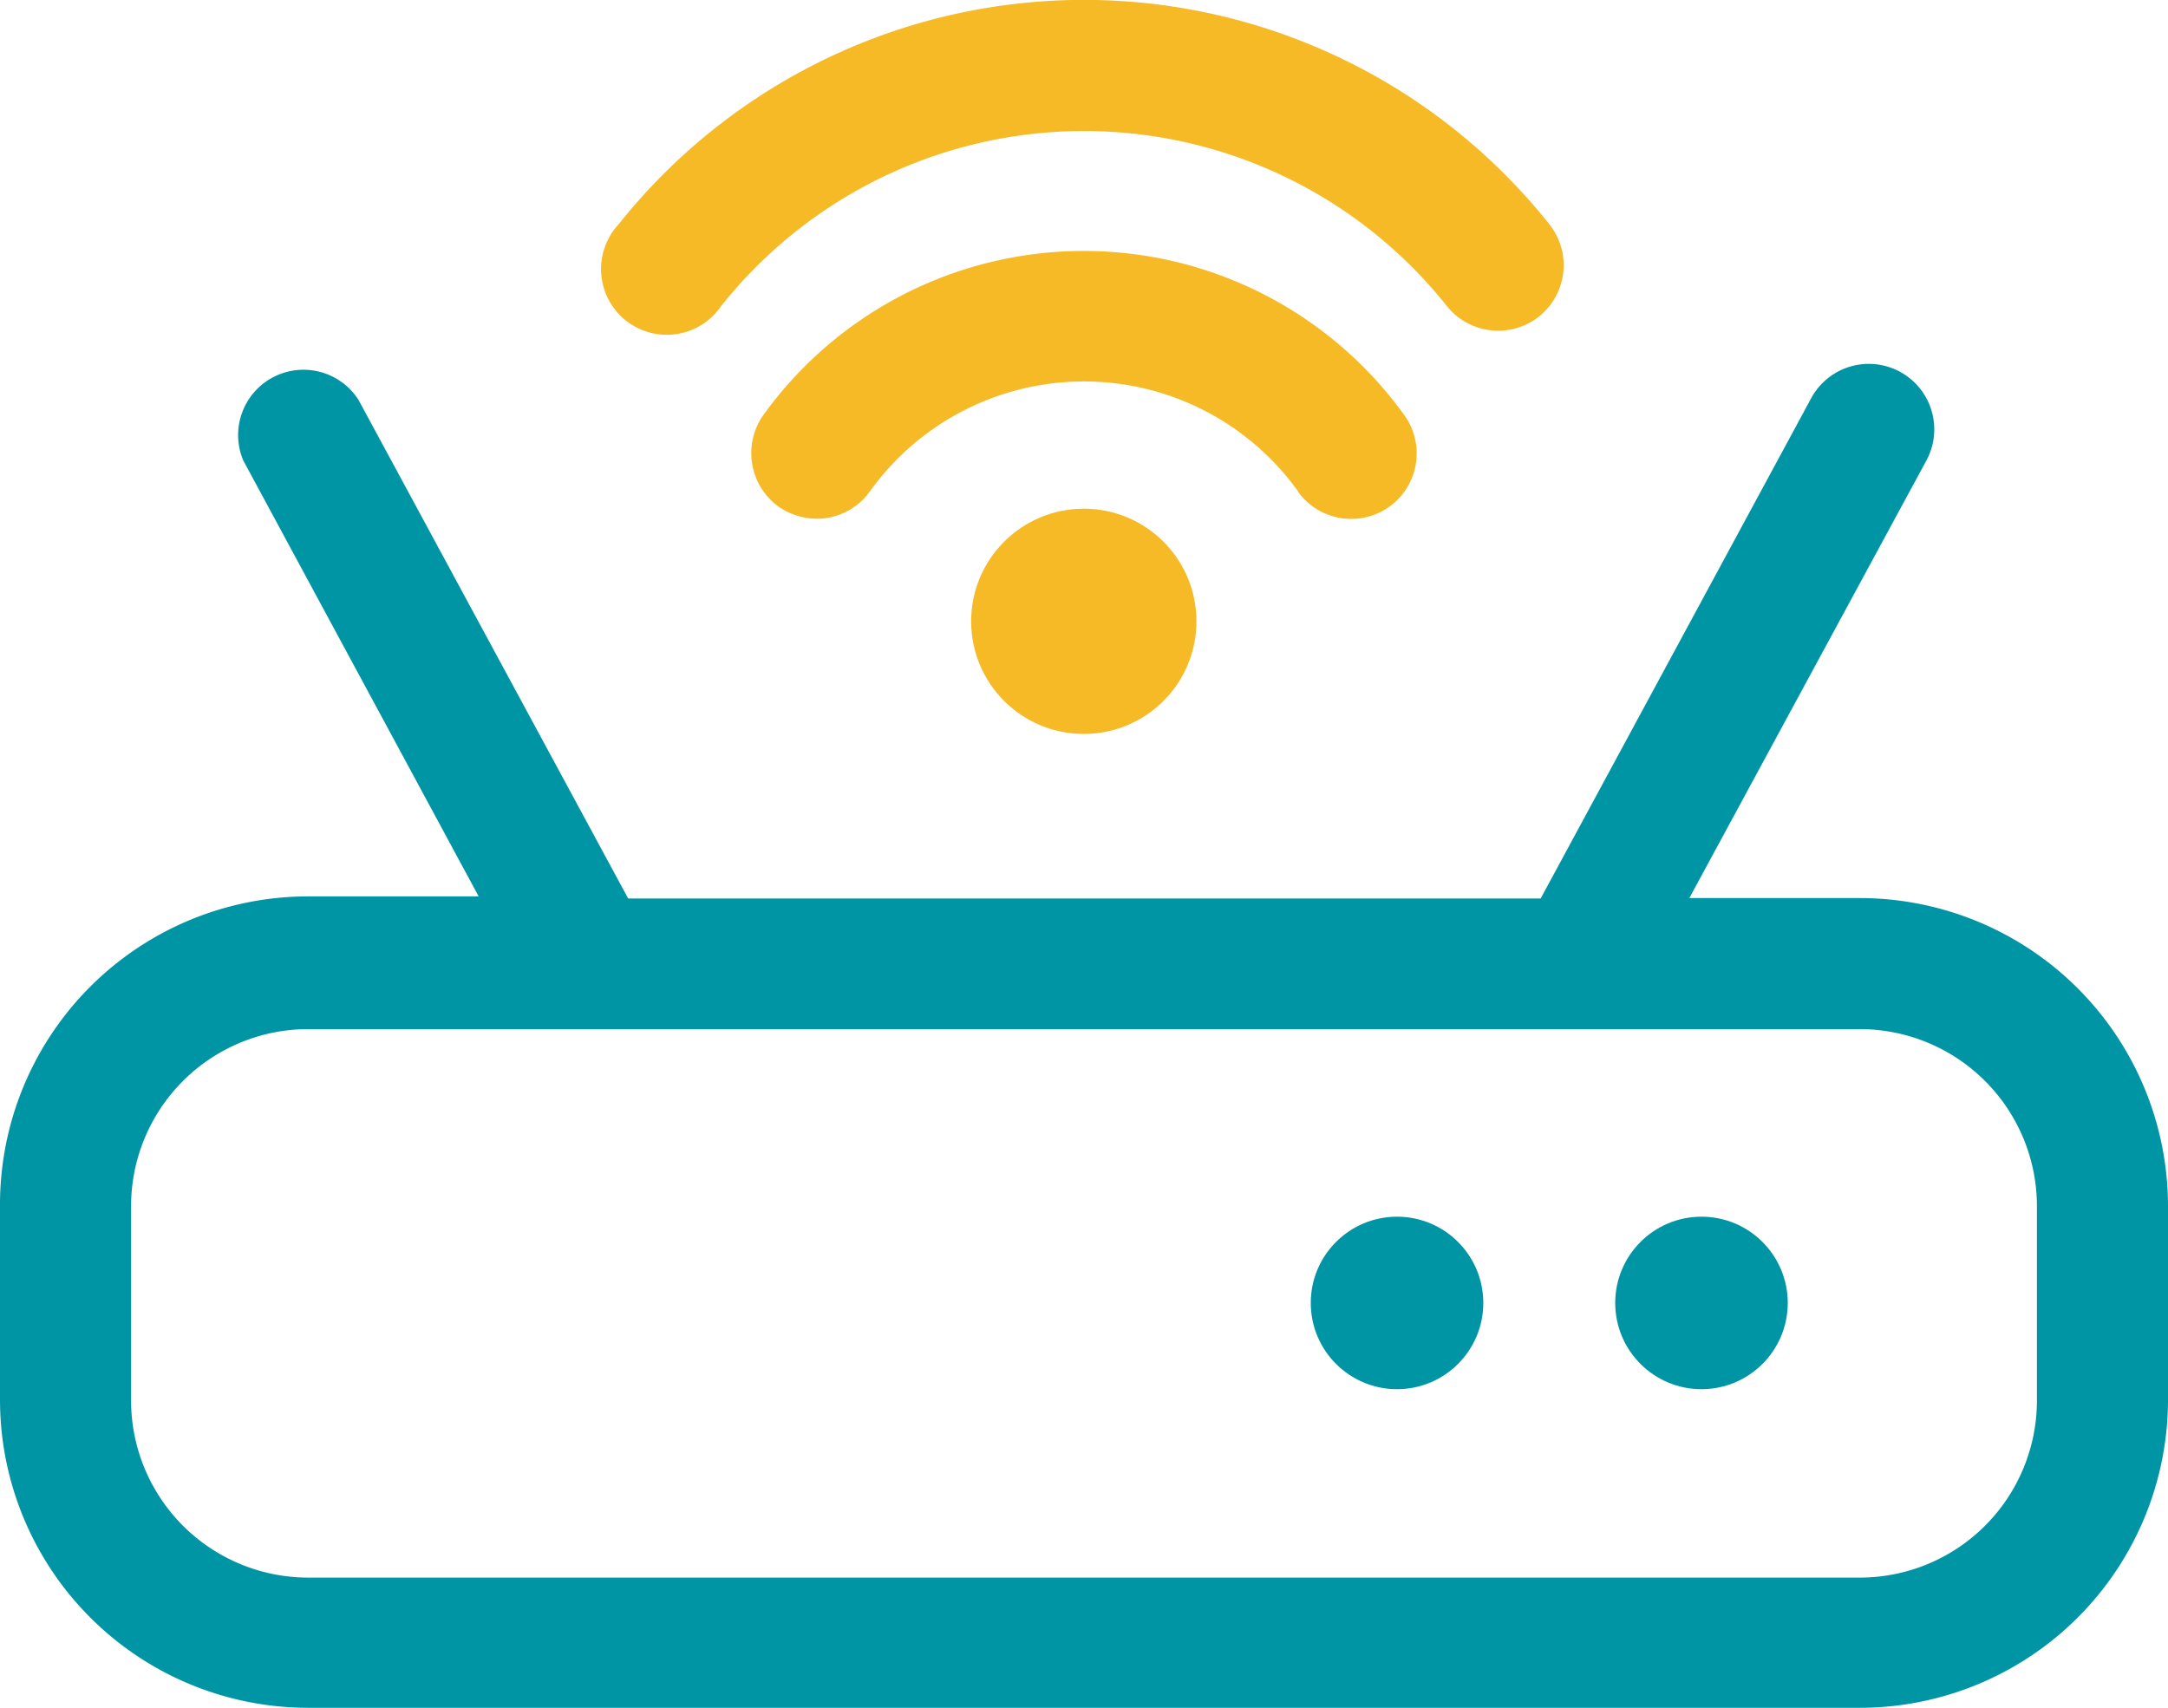
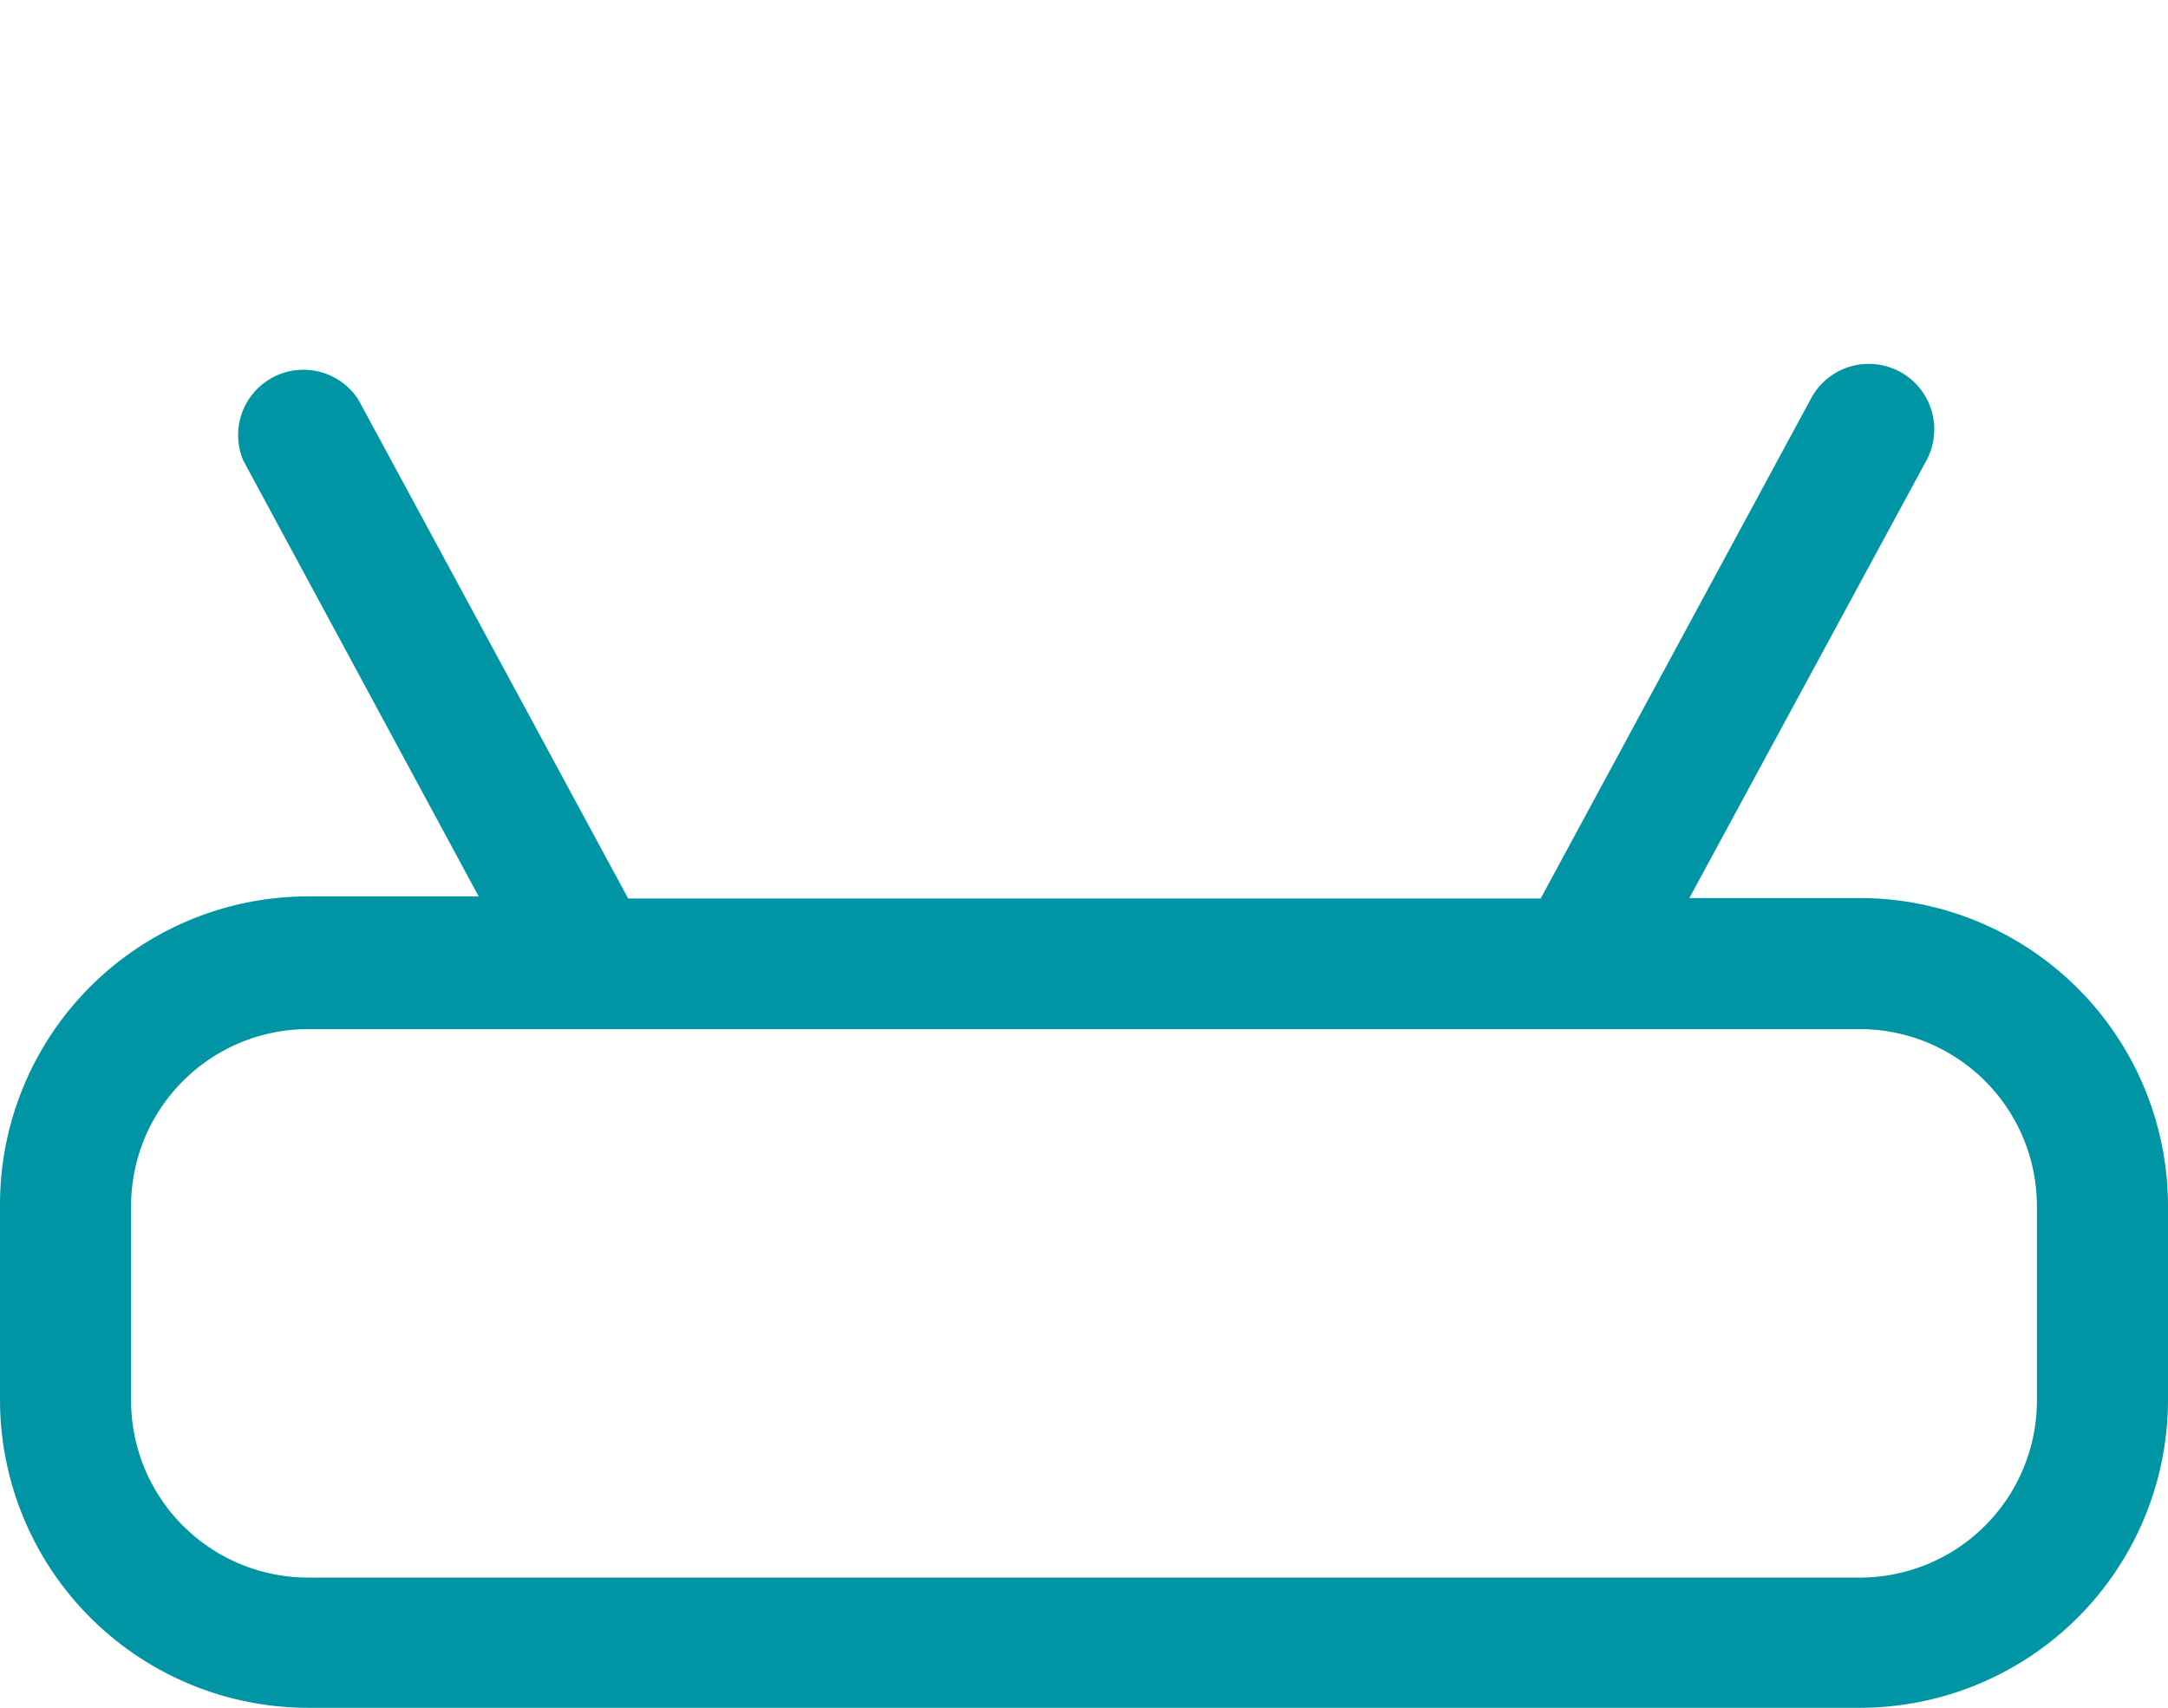
<svg xmlns="http://www.w3.org/2000/svg" viewBox="0 0 51.77 40.79">
  <defs>
    <style>.cls-1{fill:#f6ba27;}.cls-2{fill:#0095a5;}</style>
  </defs>
  <title>wifi (2)</title>
  <g id="Capa_2" data-name="Capa 2">
    <g id="Capa_3" data-name="Capa 3">
      <g id="wifi">
        <g id="Layer_4" data-name="Layer 4">
-           <path class="cls-1" d="M17.22,7.31a11.07,11.07,0,0,1,17.33,0,1.57,1.57,0,0,0,2.2.25A1.57,1.57,0,0,0,37,5.36a14.2,14.2,0,0,0-22.23,0,1.57,1.57,0,1,0,2.45,1.95Z" />
-           <path class="cls-1" d="M31,11.75a1.56,1.56,0,1,0,2.53-1.84,9.43,9.43,0,0,0-15.3,0,1.58,1.58,0,0,0,.36,2.19,1.63,1.63,0,0,0,.91.29,1.56,1.56,0,0,0,1.27-.65,6.29,6.29,0,0,1,10.23,0Z" />
-           <circle class="cls-1" cx="25.88" cy="14.84" r="2.69" />
          <path class="cls-2" d="M44.42,21.45H40.34L46,11a1.56,1.56,0,0,0-2.75-1.49L36.79,21.46H15L8.56,9.55A1.56,1.56,0,0,0,5.81,11l5.62,10.41H7.35A7.36,7.36,0,0,0,0,28.81v4.63a7.36,7.36,0,0,0,7.35,7.35H44.41a7.36,7.36,0,0,0,7.36-7.35V28.81a7.36,7.36,0,0,0-7.35-7.36Zm4.22,12a4.23,4.23,0,0,1-4.22,4.23H7.35a4.23,4.23,0,0,1-4.22-4.23V28.81a4.23,4.23,0,0,1,4.22-4.23H44.41a4.23,4.23,0,0,1,4.23,4.23v4.63Z" />
-           <circle class="cls-2" cx="40.63" cy="31.12" r="2.06" />
-           <circle class="cls-2" cx="33.36" cy="31.12" r="2.06" />
        </g>
      </g>
    </g>
  </g>
</svg>